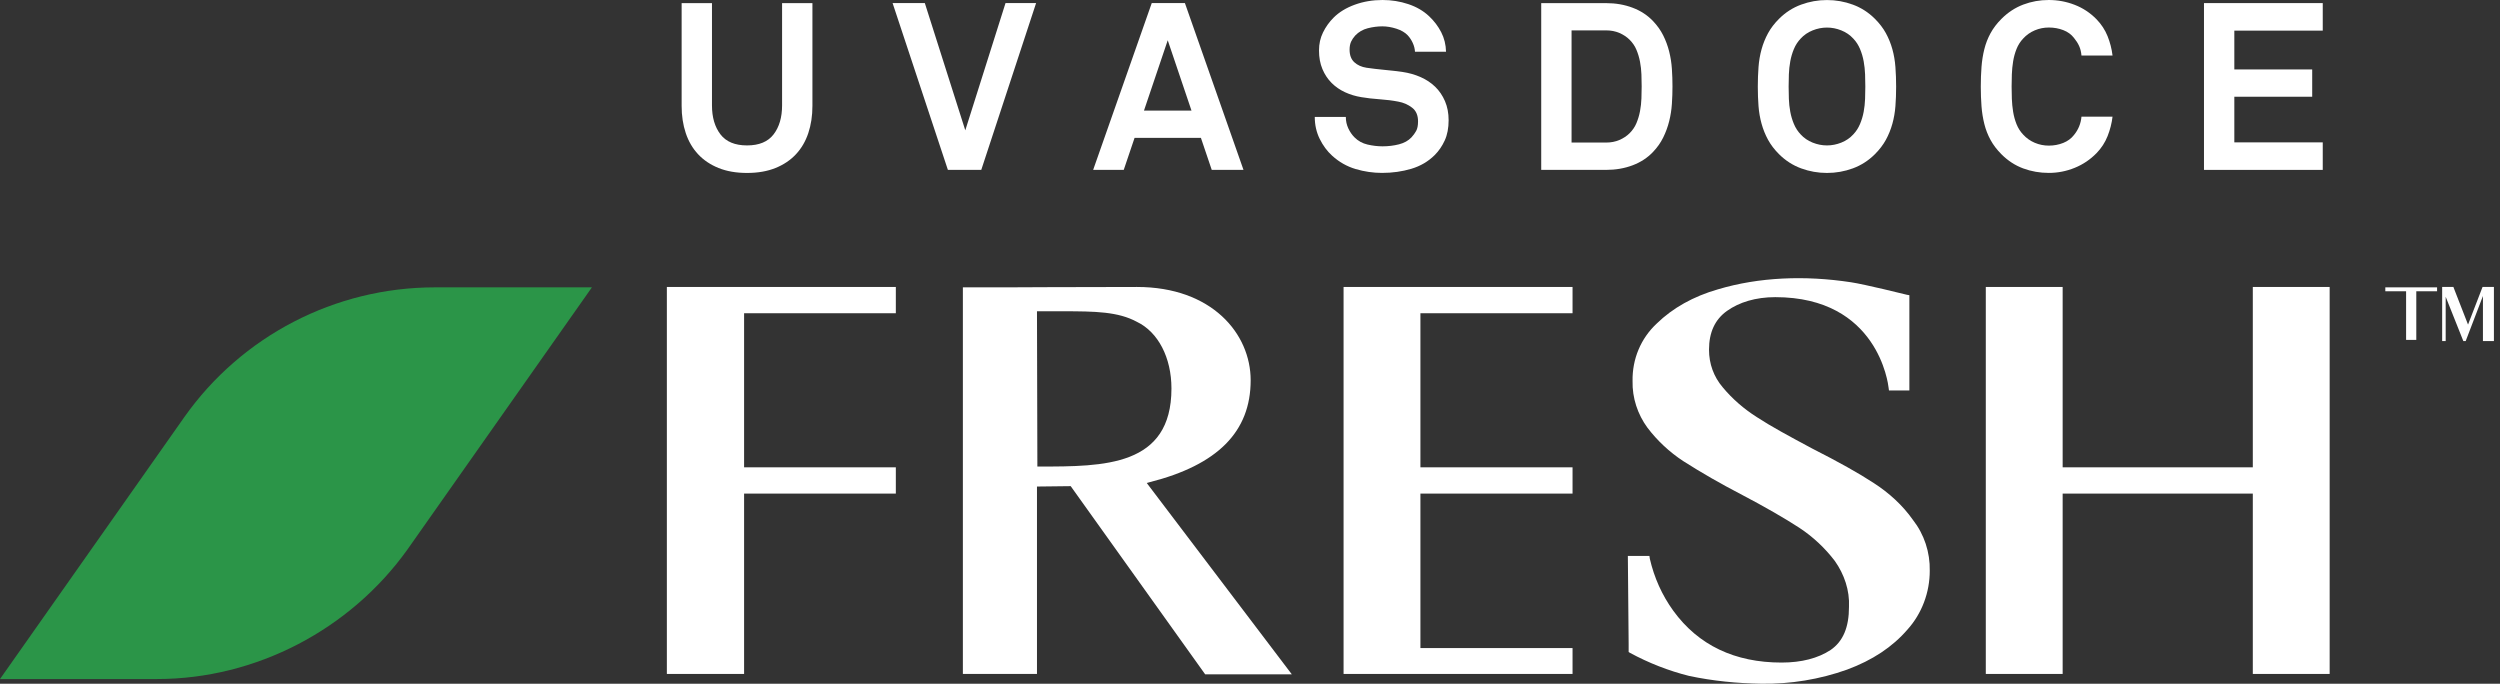
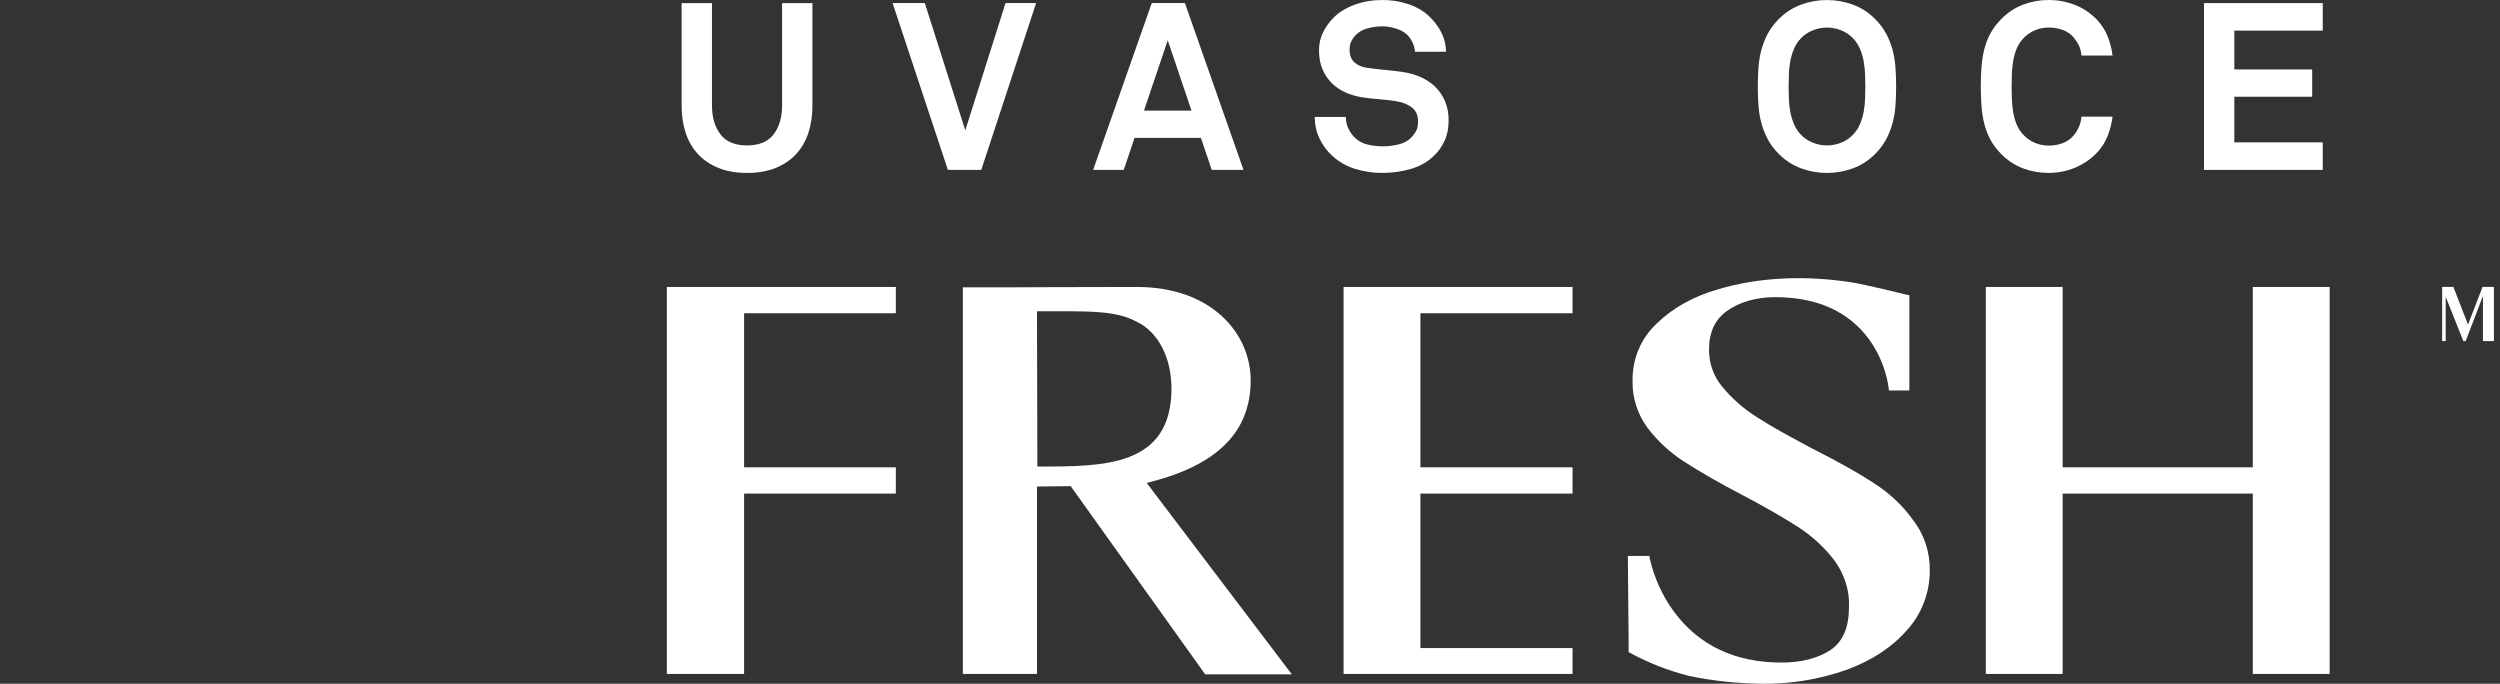
<svg xmlns="http://www.w3.org/2000/svg" width="234" height="64" viewBox="0 0 234 64" fill="none">
  <rect x="0" y="0" width="234" height="64" fill="#333333" stroke="none" />
-   <path d="M14.698 63.558H0L17.256 39.036C22.621 31.439 31.373 26.896 40.706 26.896H55.403L38.148 51.418C32.783 58.934 23.946 63.558 14.698 63.558Z" fill="#2B9548" />
  <path d="M107.593 45.136C113.979 43.521 117.062 40.402 117.062 35.594C117.062 31.227 113.428 26.86 106.419 26.86C100.914 26.86 94.052 26.897 94.015 26.897H90.125V63.081H97.061V45.54L100.217 45.503L112.805 63.118H120.915L107.336 45.209L107.593 45.136ZM97.061 29.135H99.483C102.529 29.135 104.658 29.172 106.419 30.126C108.401 31.08 109.648 33.466 109.648 36.365C109.648 43.668 103.336 43.668 97.281 43.668H97.098L97.061 29.135Z" fill="white" />
  <path d="M62.418 63.081H69.647V46.2H83.85V43.741H69.647V29.319H83.85V26.86H62.418V63.081Z" fill="white" />
  <path d="M125.758 63.081H147.19V60.659H132.951V46.2H147.19V43.741H132.951V29.319H147.19V26.86H125.758V63.081Z" fill="white" />
  <path d="M175.377 45.208C173.982 44.291 172.074 43.227 169.615 41.979C167.487 40.841 165.725 39.887 164.441 39.043C163.23 38.272 162.166 37.355 161.248 36.254C160.404 35.263 159.964 34.052 159.964 32.731C159.964 31.116 160.514 29.905 161.652 29.098C162.789 28.29 164.331 27.813 166.166 27.813C175.781 27.813 176.735 35.96 176.772 36.291L176.808 36.547H178.717V27.63L178.496 27.593C178.35 27.556 174.496 26.602 173.249 26.419C168.918 25.758 164.624 25.942 160.808 27.079C158.496 27.74 156.551 28.841 155.083 30.272C153.578 31.667 152.771 33.612 152.808 35.667C152.771 37.245 153.285 38.786 154.202 40.034C155.12 41.245 156.257 42.309 157.542 43.153C159.266 44.254 161.065 45.282 162.9 46.236C165.212 47.447 167.046 48.511 168.404 49.392C169.689 50.236 170.826 51.3 171.744 52.511C172.625 53.759 173.138 55.264 173.065 56.805C173.065 58.713 172.515 60.035 171.34 60.842C170.166 61.612 168.625 62.016 166.753 62.016C162.386 62.016 158.973 60.401 156.624 57.172C155.56 55.704 154.826 54.053 154.422 52.291L154.386 52.034H152.367L152.441 60.291V61.025L152.551 61.099C154.312 62.053 156.184 62.787 158.092 63.264C160.331 63.741 162.606 63.961 164.881 63.998C167.597 64.035 170.313 63.594 172.882 62.677C175.267 61.796 177.139 60.548 178.533 58.934C179.891 57.429 180.625 55.447 180.625 53.429C180.662 51.704 180.111 50.016 179.047 48.658C178.093 47.3 176.808 46.126 175.377 45.208Z" fill="white" />
  <path d="M210.863 26.86V43.741H193.064V26.86H185.871V63.081H193.064V46.2H210.863V63.081H218.055V26.86H210.863Z" fill="white" />
  <path d="M231.008 30.383L229.65 26.897V26.86H228.586V31.924H228.916V27.778L230.568 31.924H230.788L232.403 27.704V31.924H233.43V26.86H232.366L231.008 30.383Z" fill="white" />
-   <path d="M228.11 27.263V26.896H226.165H225.211H223.266V27.263H225.211V31.814H226.165V29.575V29.208V27.263H228.11Z" fill="white" />
  <path d="M76.043 9.912C76.043 10.837 75.915 11.685 75.658 12.455C75.401 13.226 75.016 13.887 74.502 14.437C73.988 14.988 73.35 15.417 72.586 15.725C71.823 16.033 70.935 16.188 69.922 16.188C68.909 16.188 68.021 16.033 67.258 15.725C66.494 15.417 65.856 14.988 65.342 14.437C64.828 13.887 64.443 13.226 64.186 12.455C63.929 11.685 63.801 10.837 63.801 9.912V0.293H66.641V9.868C66.641 10.984 66.906 11.886 67.434 12.576C67.962 13.266 68.792 13.611 69.922 13.611C71.052 13.611 71.882 13.266 72.41 12.576C72.939 11.886 73.203 10.984 73.203 9.868V0.293H76.043V9.912Z" fill="white" />
  <path d="M91.848 15.898H88.721L83.547 0.29H86.564L90.351 12.199L94.116 0.29H96.978L91.848 15.898Z" fill="white" />
  <path d="M113.418 15.898L112.405 12.903H106.196L105.183 15.898H102.32L107.803 0.29H110.908L116.39 15.898H113.418ZM109.3 3.769L107.076 10.353H111.524L109.3 3.769Z" fill="white" />
  <path d="M135.591 11.252C135.591 11.986 135.47 12.617 135.228 13.145C134.986 13.674 134.674 14.129 134.292 14.511C133.69 15.112 132.96 15.542 132.101 15.799C131.243 16.056 130.329 16.184 129.36 16.184C128.523 16.184 127.697 16.063 126.883 15.821C126.068 15.579 125.338 15.164 124.692 14.577C124.222 14.151 123.833 13.626 123.525 13.002C123.217 12.378 123.062 11.692 123.062 10.944H125.969C125.969 11.325 126.046 11.681 126.2 12.011C126.354 12.342 126.549 12.624 126.784 12.859C127.121 13.197 127.529 13.421 128.006 13.531C128.483 13.641 128.949 13.696 129.404 13.696C129.947 13.696 130.461 13.633 130.945 13.509C131.43 13.384 131.819 13.167 132.112 12.859C132.288 12.668 132.435 12.466 132.553 12.254C132.67 12.041 132.729 11.743 132.729 11.362C132.729 10.789 132.542 10.36 132.167 10.074C131.793 9.787 131.364 9.6 130.879 9.512C130.351 9.409 129.771 9.336 129.14 9.292C128.509 9.248 127.936 9.182 127.422 9.094C126.879 9.006 126.369 8.852 125.892 8.631C125.415 8.411 124.996 8.121 124.637 7.762C124.277 7.402 123.991 6.969 123.778 6.463C123.565 5.956 123.459 5.38 123.459 4.734C123.459 4.088 123.584 3.552 123.833 3.039C124.083 2.525 124.413 2.062 124.824 1.651C125.338 1.138 125.998 0.734 126.806 0.44C127.613 0.147 128.479 0 129.404 0C130.241 0 131.044 0.128 131.815 0.385C132.586 0.642 133.235 1.02 133.764 1.519C134.233 1.96 134.611 2.459 134.898 3.017C135.184 3.574 135.334 4.184 135.349 4.844H132.443C132.428 4.565 132.358 4.29 132.233 4.018C132.109 3.747 131.951 3.508 131.76 3.303C131.51 3.039 131.158 2.833 130.703 2.686C130.248 2.54 129.808 2.466 129.382 2.466C128.956 2.466 128.49 2.525 128.028 2.642C127.565 2.76 127.173 2.987 126.85 3.325C126.688 3.501 126.56 3.692 126.464 3.897C126.369 4.103 126.321 4.352 126.321 4.646C126.321 5.16 126.468 5.552 126.762 5.824C127.055 6.096 127.437 6.268 127.907 6.341C128.406 6.415 128.967 6.481 129.591 6.54C130.215 6.598 130.784 6.664 131.298 6.738C131.885 6.826 132.439 6.984 132.96 7.211C133.481 7.439 133.936 7.74 134.325 8.114C134.714 8.488 135.022 8.94 135.25 9.468C135.478 9.997 135.591 10.591 135.591 11.252Z" fill="white" />
-   <path d="M156.544 8.085C156.544 8.628 156.526 9.174 156.489 9.725C156.453 10.275 156.368 10.815 156.236 11.343C156.104 11.872 155.917 12.382 155.675 12.874C155.432 13.365 155.113 13.817 154.717 14.228C154.203 14.771 153.568 15.186 152.812 15.472C152.056 15.758 151.23 15.901 150.335 15.901H144.258V0.293H150.335C151.23 0.293 152.056 0.437 152.812 0.723C153.568 1.009 154.203 1.424 154.717 1.967C155.113 2.378 155.432 2.826 155.675 3.31C155.917 3.794 156.104 4.301 156.236 4.829C156.368 5.358 156.453 5.897 156.489 6.448C156.526 6.998 156.544 7.545 156.544 8.088V8.085ZM153.66 8.085C153.66 7.732 153.653 7.358 153.638 6.962C153.623 6.565 153.579 6.173 153.506 5.784C153.432 5.395 153.322 5.024 153.175 4.672C153.029 4.319 152.816 4.004 152.537 3.725C152.273 3.461 151.953 3.248 151.579 3.086C151.205 2.925 150.79 2.844 150.335 2.844H147.098V13.343H150.335C150.79 13.343 151.205 13.263 151.579 13.101C151.953 12.94 152.273 12.727 152.537 12.463C152.816 12.184 153.029 11.868 153.175 11.516C153.322 11.164 153.432 10.793 153.506 10.404C153.579 10.015 153.623 9.619 153.638 9.215C153.653 8.811 153.66 8.433 153.66 8.081V8.085Z" fill="white" />
  <path d="M177.478 8.107C177.478 8.753 177.456 9.362 177.412 9.935C177.368 10.507 177.273 11.058 177.126 11.586C176.979 12.115 176.777 12.614 176.521 13.084C176.264 13.553 175.922 14.001 175.497 14.427C174.895 15.028 174.205 15.473 173.427 15.759C172.649 16.045 171.842 16.188 171.005 16.188C170.168 16.188 169.361 16.045 168.583 15.759C167.805 15.473 167.115 15.028 166.513 14.427C166.087 14.001 165.746 13.553 165.489 13.084C165.232 12.614 165.03 12.115 164.884 11.586C164.737 11.058 164.641 10.507 164.597 9.935C164.553 9.362 164.531 8.753 164.531 8.107C164.531 7.461 164.553 6.867 164.597 6.28C164.641 5.692 164.737 5.135 164.884 4.606C165.03 4.078 165.232 3.579 165.489 3.109C165.746 2.639 166.087 2.191 166.513 1.766C167.115 1.164 167.805 0.72 168.583 0.434C169.361 0.147 170.168 0.004 171.005 0.004C171.842 0.004 172.649 0.147 173.427 0.434C174.205 0.72 174.895 1.164 175.497 1.766C175.922 2.191 176.264 2.639 176.521 3.109C176.777 3.579 176.979 4.078 177.126 4.606C177.273 5.135 177.368 5.692 177.412 6.28C177.456 6.867 177.478 7.476 177.478 8.107ZM174.594 8.107C174.594 7.755 174.587 7.373 174.572 6.962C174.557 6.551 174.513 6.144 174.44 5.74C174.366 5.336 174.253 4.951 174.098 4.584C173.944 4.217 173.735 3.894 173.471 3.615C173.163 3.278 172.788 3.021 172.348 2.845C171.908 2.668 171.46 2.58 171.005 2.58C170.55 2.58 170.102 2.668 169.662 2.845C169.221 3.021 168.847 3.278 168.539 3.615C168.274 3.894 168.065 4.217 167.911 4.584C167.757 4.951 167.643 5.336 167.57 5.74C167.496 6.144 167.452 6.551 167.438 6.962C167.423 7.373 167.416 7.755 167.416 8.107C167.416 8.459 167.423 8.841 167.438 9.252C167.452 9.663 167.496 10.067 167.57 10.463C167.643 10.86 167.757 11.241 167.911 11.608C168.065 11.975 168.274 12.298 168.539 12.577C168.847 12.915 169.221 13.172 169.662 13.348C170.102 13.524 170.55 13.612 171.005 13.612C171.46 13.612 171.908 13.524 172.348 13.348C172.788 13.172 173.163 12.915 173.471 12.577C173.735 12.298 173.944 11.975 174.098 11.608C174.253 11.241 174.366 10.86 174.44 10.463C174.513 10.067 174.557 9.663 174.572 9.252C174.587 8.841 174.594 8.459 174.594 8.107Z" fill="white" />
  <path d="M197.733 10.921C197.66 11.538 197.505 12.143 197.271 12.738C197.036 13.332 196.691 13.865 196.236 14.334C195.648 14.936 194.966 15.395 194.188 15.711C193.41 16.026 192.603 16.184 191.766 16.184C190.929 16.184 190.133 16.045 189.377 15.766C188.621 15.487 187.942 15.046 187.34 14.444C186.914 14.019 186.573 13.571 186.316 13.101C186.059 12.632 185.865 12.133 185.733 11.604C185.601 11.076 185.512 10.521 185.468 9.942C185.424 9.362 185.402 8.749 185.402 8.103C185.402 7.457 185.424 6.863 185.468 6.275C185.512 5.688 185.601 5.13 185.733 4.602C185.865 4.074 186.059 3.574 186.316 3.105C186.573 2.635 186.914 2.187 187.34 1.762C187.942 1.16 188.621 0.716 189.377 0.429C190.133 0.143 190.929 0 191.766 0C192.603 0 193.41 0.15 194.188 0.451C194.966 0.752 195.648 1.204 196.236 1.806C196.691 2.275 197.036 2.804 197.271 3.391C197.505 3.978 197.66 4.58 197.733 5.197H194.826C194.797 4.859 194.724 4.562 194.606 4.305C194.489 4.048 194.327 3.795 194.122 3.545C193.872 3.222 193.538 2.98 193.12 2.818C192.702 2.657 192.25 2.576 191.766 2.576C191.311 2.576 190.874 2.664 190.456 2.84C190.037 3.017 189.674 3.273 189.366 3.611C189.102 3.89 188.896 4.213 188.749 4.58C188.602 4.947 188.496 5.332 188.43 5.736C188.364 6.14 188.324 6.547 188.309 6.958C188.294 7.369 188.287 7.751 188.287 8.103C188.287 8.455 188.294 8.837 188.309 9.248C188.324 9.659 188.364 10.066 188.43 10.47C188.496 10.874 188.602 11.259 188.749 11.626C188.896 11.993 189.102 12.316 189.366 12.595C189.674 12.932 190.037 13.189 190.456 13.366C190.874 13.542 191.311 13.63 191.766 13.63C192.25 13.63 192.702 13.545 193.12 13.377C193.538 13.208 193.872 12.962 194.122 12.639C194.533 12.14 194.768 11.567 194.826 10.921H197.733Z" fill="white" />
  <path d="M206.293 15.898V0.29H217.409V2.867H209.133V6.5H216.422V9.054H209.133V13.326H217.409V15.902H206.293V15.898Z" fill="white" />
</svg>